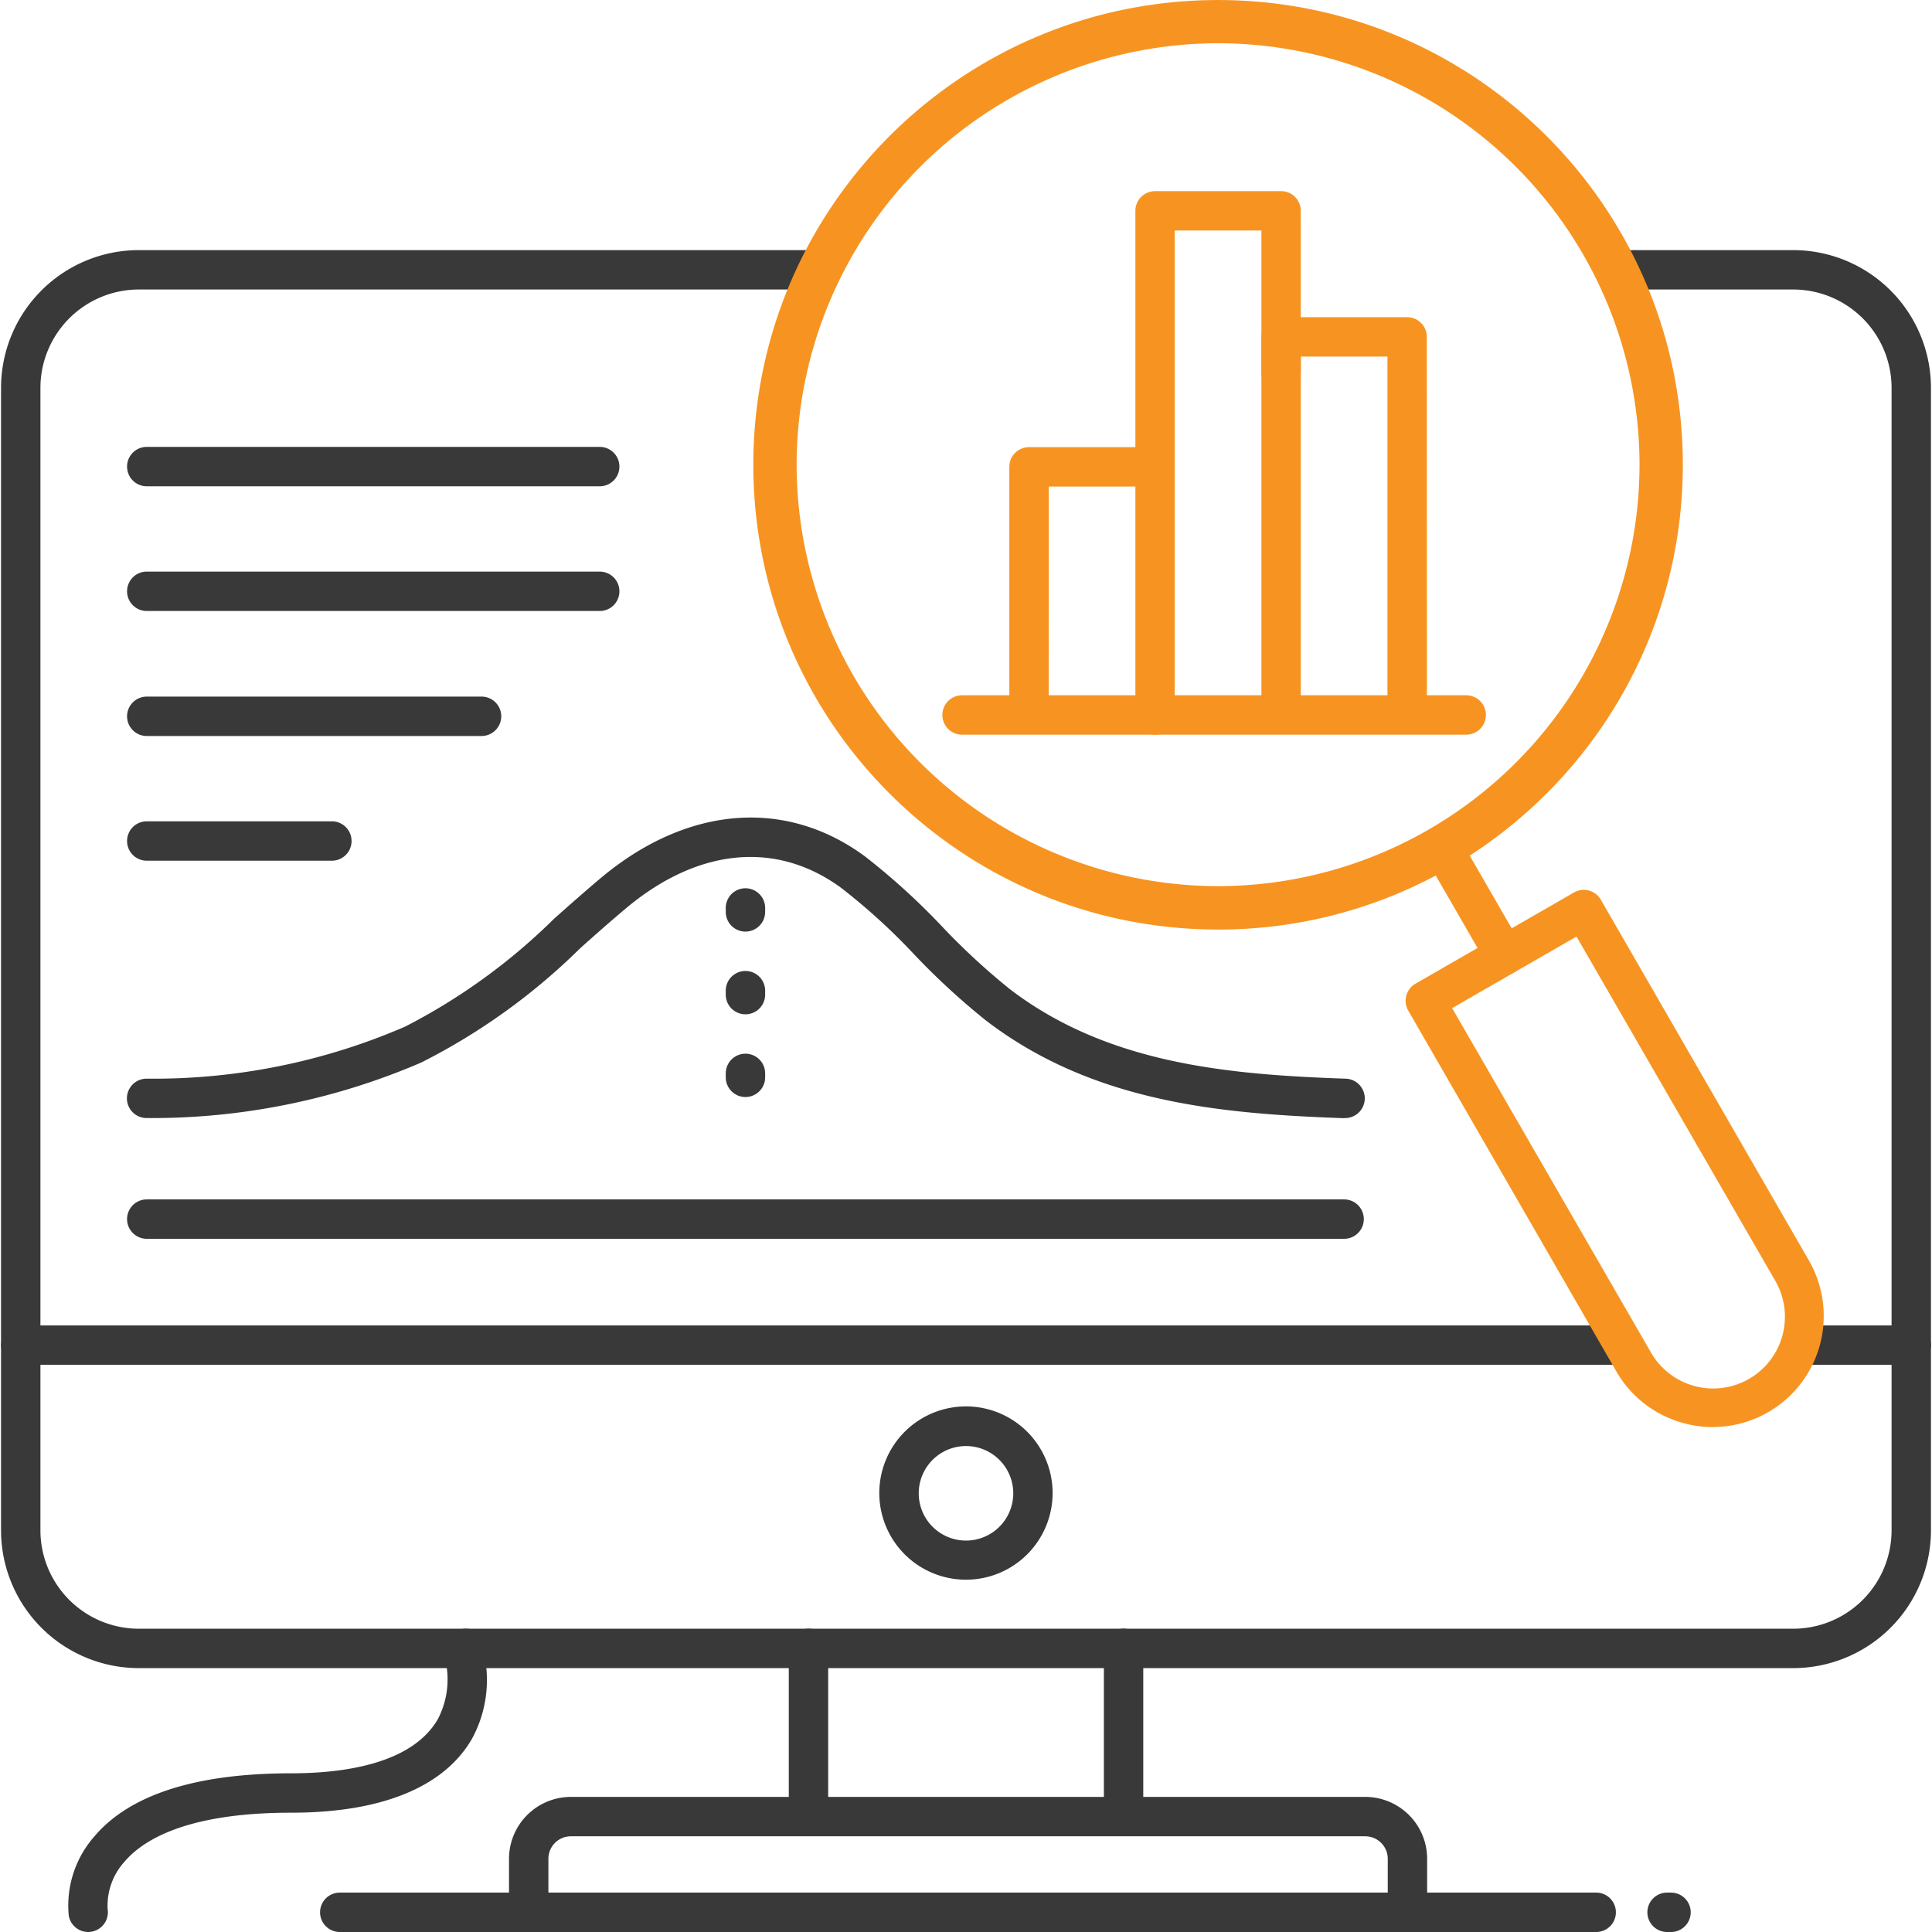
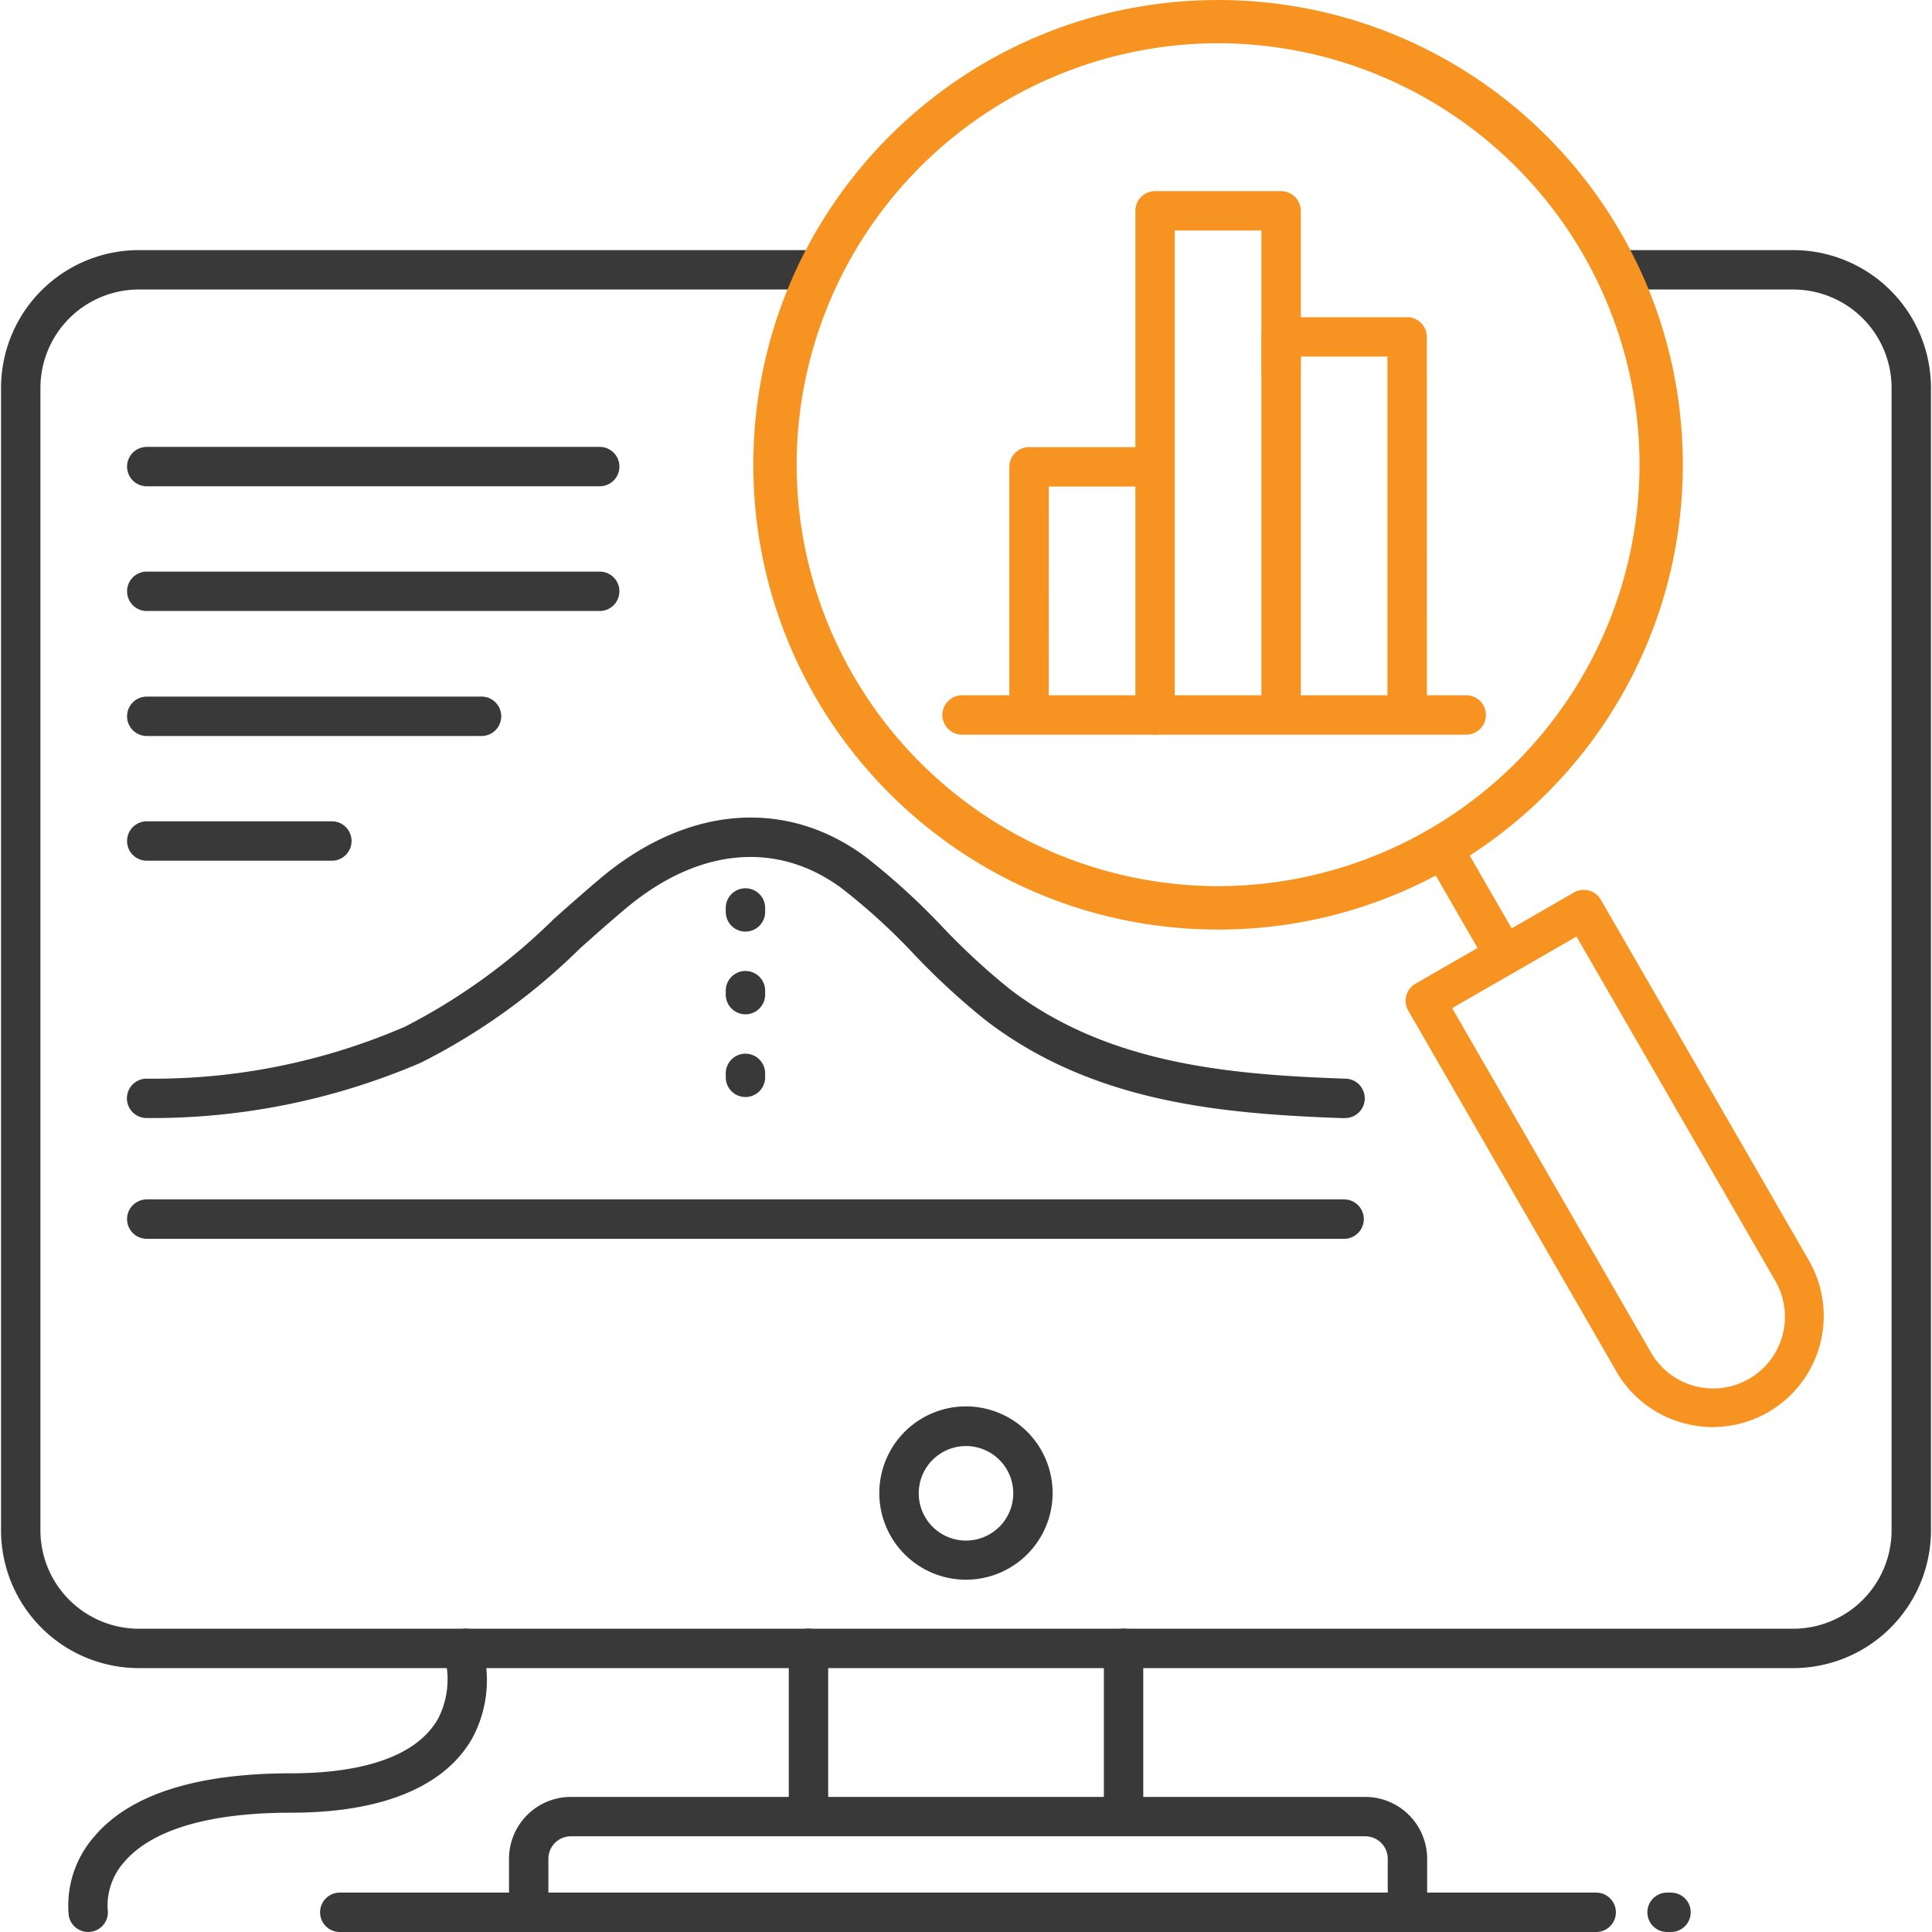
<svg xmlns="http://www.w3.org/2000/svg" width="80" height="80" viewBox="0 0 80 80">
  <defs>
    <clipPath id="clip-path">
      <rect id="Rectangle_3272" data-name="Rectangle 3272" width="80" height="80" transform="translate(413 945)" fill="#393939" stroke="#707070" stroke-width="1" />
    </clipPath>
  </defs>
  <g id="Mask_Group_3129" data-name="Mask Group 3129" transform="translate(-413 -945)" clip-path="url(#clip-path)">
    <g id="statistics_3605945" transform="translate(411.086 943.455)">
      <g id="Group_12797" data-name="Group 12797">
        <path id="Path_19543" data-name="Path 19543" d="M62.627,31.966H41.751a.815.815,0,1,1,0-1.631H62.627a.815.815,0,1,1,0,1.631Z" fill="#f79421" />
        <path id="Path_19545" data-name="Path 19545" d="M61,31.15H59.365V16.309H55.777V31.15H54.146V15.494a.815.815,0,0,1,.815-.815H60.18a.815.815,0,0,1,.815.815Z" fill="#f79421" />
        <path id="Path_19546" data-name="Path 19546" d="M49.743,31.966a.815.815,0,0,1-.815-.815V10.275a.815.815,0,0,1,.815-.815h5.219a.815.815,0,0,1,.815.815v6.687a.815.815,0,1,1-1.631,0V11.09H50.558V31.15A.815.815,0,0,1,49.743,31.966Z" fill="#f79421" />
        <path id="Path_19547" data-name="Path 19547" d="M45.339,31.15H43.708V20.876a.815.815,0,0,1,.815-.815h5.219v1.631h-4.4Z" fill="#f79421" />
        <path id="Path_19548" data-name="Path 19548" d="M5.56,81.545a.815.815,0,0,1-.8-.688,4.335,4.335,0,0,1,1.073-3.283c1.468-1.724,4.213-2.6,8.138-2.6,2.179,0,5-.39,6.073-2.242a3.56,3.56,0,0,0,.364-2.174c0-.24-.018-.489-.018-.757a.815.815,0,1,1,1.631,0c0,.238.008.47.018.695a5.085,5.085,0,0,1-.584,3.053c-1.158,2-3.751,3.056-7.484,3.056-4.27,0-6.108,1.1-6.9,2.027a2.716,2.716,0,0,0-.7,1.969.815.815,0,0,1-.678.933A.874.874,0,0,1,5.56,81.545Z" fill="#393939" />
        <path id="Path_19549" data-name="Path 19549" d="M76.163,70.618H7.665A5.708,5.708,0,0,1,1.957,64.91v-47.3a5.708,5.708,0,0,1,5.708-5.708H35.717a.815.815,0,1,1,0,1.631H7.665a4.077,4.077,0,0,0-4.077,4.077v47.3a4.077,4.077,0,0,0,4.077,4.077h68.5A4.077,4.077,0,0,0,80.24,64.91v-47.3a4.077,4.077,0,0,0-4.077-4.077H68.946a.815.815,0,1,1,0-1.631h7.217a5.708,5.708,0,0,1,5.708,5.708v47.3A5.708,5.708,0,0,1,76.163,70.618Z" fill="#393939" />
        <path id="Path_19550" data-name="Path 19550" d="M48.438,77.3a.815.815,0,0,1-.815-.815V69.8a.815.815,0,1,1,1.631,0v6.687A.815.815,0,0,1,48.438,77.3Z" fill="#393939" />
        <path id="Path_19551" data-name="Path 19551" d="M35.391,77.3a.815.815,0,0,1-.815-.815V69.8a.815.815,0,1,1,1.631,0v6.687A.815.815,0,0,1,35.391,77.3Z" fill="#393939" />
        <path id="Path_19552" data-name="Path 19552" d="M60.193,81.428a.815.815,0,0,1-.815-.815v-2.1a.933.933,0,0,0-.933-.931H25.553a.931.931,0,0,0-.931.931v2.1a.815.815,0,1,1-1.631,0v-2.1a2.565,2.565,0,0,1,2.562-2.562H58.445a2.565,2.565,0,0,1,2.564,2.562v2.1a.815.815,0,0,1-.815.815Z" fill="#393939" />
-         <path id="Path_19553" data-name="Path 19553" d="M69.007,58.06H2.773a.815.815,0,1,1,0-1.631H69.007a.815.815,0,1,1,0,1.631Z" fill="#393939" />
-         <path id="Path_19554" data-name="Path 19554" d="M81.056,58.06H76.623a.815.815,0,0,1,0-1.631h4.433a.815.815,0,1,1,0,1.631Z" fill="#393939" />
        <path id="Path_19555" data-name="Path 19555" d="M68.009,81.545H15.983a.815.815,0,0,1,0-1.631H68.009a.815.815,0,0,1,0,1.631Z" fill="#393939" />
        <path id="Path_19556" data-name="Path 19556" d="M41.914,66.957A3.588,3.588,0,1,1,45.5,63.369,3.588,3.588,0,0,1,41.914,66.957Zm0-5.534a1.957,1.957,0,1,0,1.957,1.957,1.957,1.957,0,0,0-1.957-1.957Z" fill="#393939" />
        <path id="Path_19557" data-name="Path 19557" d="M72.844,60.64a4.625,4.625,0,0,1-1.2-.163,4.567,4.567,0,0,1-2.8-2.145L60.226,43.392a.815.815,0,0,1,.3-1.114L67.089,38.5a.815.815,0,0,1,1.112.3l8.614,14.936a4.6,4.6,0,0,1-3.978,6.9Zm-10.8-17.351,8.218,14.233a2.971,2.971,0,1,0,5.146-2.97L67.193,40.326Z" fill="#f79421" />
        <path id="Path_19558" data-name="Path 19558" d="M64.212,41.914a.815.815,0,0,1-.708-.408l-2.446-4.24a.815.815,0,1,1,1.412-.815l2.446,4.24a.815.815,0,0,1-.3,1.114A.8.8,0,0,1,64.212,41.914Z" fill="#f79421" />
        <path id="Path_19559" data-name="Path 19559" d="M71.107,81.545h-.163a.815.815,0,0,1,0-1.631h.163a.815.815,0,0,1,0,1.631Z" fill="#393939" />
        <path id="Path_19560" data-name="Path 19560" d="M21.854,32.021H7.991a.815.815,0,1,1,0-1.631H21.854a.815.815,0,0,1,0,1.631Z" fill="#393939" />
        <path id="Path_19561" data-name="Path 19561" d="M15.657,37.185H7.991a.815.815,0,1,1,0-1.631h7.665a.815.815,0,0,1,0,1.631Z" fill="#393939" />
        <path id="Path_19562" data-name="Path 19562" d="M26.747,21.681H7.991a.815.815,0,0,1,0-1.631H26.747a.815.815,0,1,1,0,1.631Z" fill="#393939" />
        <path id="Path_19563" data-name="Path 19563" d="M26.747,26.845H7.991a.815.815,0,1,1,0-1.631H26.747a.815.815,0,1,1,0,1.631Z" fill="#393939" />
        <path id="Path_19564" data-name="Path 19564" d="M57.571,52.841H7.991a.815.815,0,0,1,0-1.631H57.571a.815.815,0,0,1,0,1.631Z" fill="#393939" />
        <path id="Path_19565" data-name="Path 19565" d="M57.571,47.846h-.029c-5.056-.181-10.358-.641-14.8-4.043a29.54,29.54,0,0,1-2.976-2.74,25.887,25.887,0,0,0-3-2.737c-2.686-1.985-5.948-1.678-8.944.84-.644.541-1.275,1.1-1.887,1.647a26.076,26.076,0,0,1-6.581,4.73A28.174,28.174,0,0,1,8,47.841h-.01a.815.815,0,1,1-.01-1.631,26.2,26.2,0,0,0,10.705-2.153,25.008,25.008,0,0,0,6.17-4.467c.62-.551,1.261-1.12,1.923-1.677,3.572-3,7.665-3.337,10.961-.9a28.27,28.27,0,0,1,3.187,2.9,28.163,28.163,0,0,0,2.81,2.595C47.8,45.613,52.81,46.04,57.6,46.21a.816.816,0,1,1-.029,1.631Z" fill="#393939" />
        <path id="Path_19566" data-name="Path 19566" d="M32.781,46.97a.815.815,0,0,1-.815-.815v-.163a.815.815,0,1,1,1.631,0v.163A.815.815,0,0,1,32.781,46.97Zm0-3.425a.815.815,0,0,1-.815-.815v-.163a.815.815,0,1,1,1.631,0v.163A.815.815,0,0,1,32.781,43.545Zm0-3.425a.815.815,0,0,1-.815-.815v-.163a.815.815,0,1,1,1.631,0V39.3A.815.815,0,0,1,32.781,40.12Z" fill="#393939" />
        <path id="Subtraction_8" data-name="Subtraction 8" d="M1492.765-1325.03a19.4,19.4,0,0,1-3.882-.392,19.153,19.153,0,0,1-3.609-1.121,19.254,19.254,0,0,1-3.269-1.774,19.377,19.377,0,0,1-2.848-2.35,19.384,19.384,0,0,1-2.35-2.848,19.252,19.252,0,0,1-1.774-3.269,19.127,19.127,0,0,1-1.121-3.613,19.374,19.374,0,0,1-.392-3.878,19.4,19.4,0,0,1,.392-3.88,19.109,19.109,0,0,1,1.121-3.611,19.246,19.246,0,0,1,1.774-3.269,19.389,19.389,0,0,1,2.35-2.848,19.4,19.4,0,0,1,2.848-2.35,19.247,19.247,0,0,1,3.269-1.774,19.129,19.129,0,0,1,3.613-1.122,19.392,19.392,0,0,1,3.878-.391,19.376,19.376,0,0,1,3.881.392,19.133,19.133,0,0,1,3.61,1.121,19.246,19.246,0,0,1,3.269,1.774,19.4,19.4,0,0,1,2.848,2.35,19.434,19.434,0,0,1,2.35,2.848,19.256,19.256,0,0,1,1.774,3.269,19.141,19.141,0,0,1,1.121,3.613,19.4,19.4,0,0,1,.391,3.879,19.381,19.381,0,0,1-.392,3.88,19.137,19.137,0,0,1-1.121,3.611,19.26,19.26,0,0,1-1.774,3.269,19.369,19.369,0,0,1-2.35,2.848,19.4,19.4,0,0,1-2.848,2.35,19.265,19.265,0,0,1-3.269,1.774,19.135,19.135,0,0,1-3.612,1.122,19.371,19.371,0,0,1-3.878.391Zm0-36.7a17.471,17.471,0,0,0-17.451,17.451,17.47,17.47,0,0,0,17.451,17.451,17.47,17.47,0,0,0,17.451-17.451,17.47,17.47,0,0,0-17.451-17.451Z" transform="translate(-1440.413 1365.066)" fill="#f79421" />
      </g>
    </g>
  </g>
</svg>